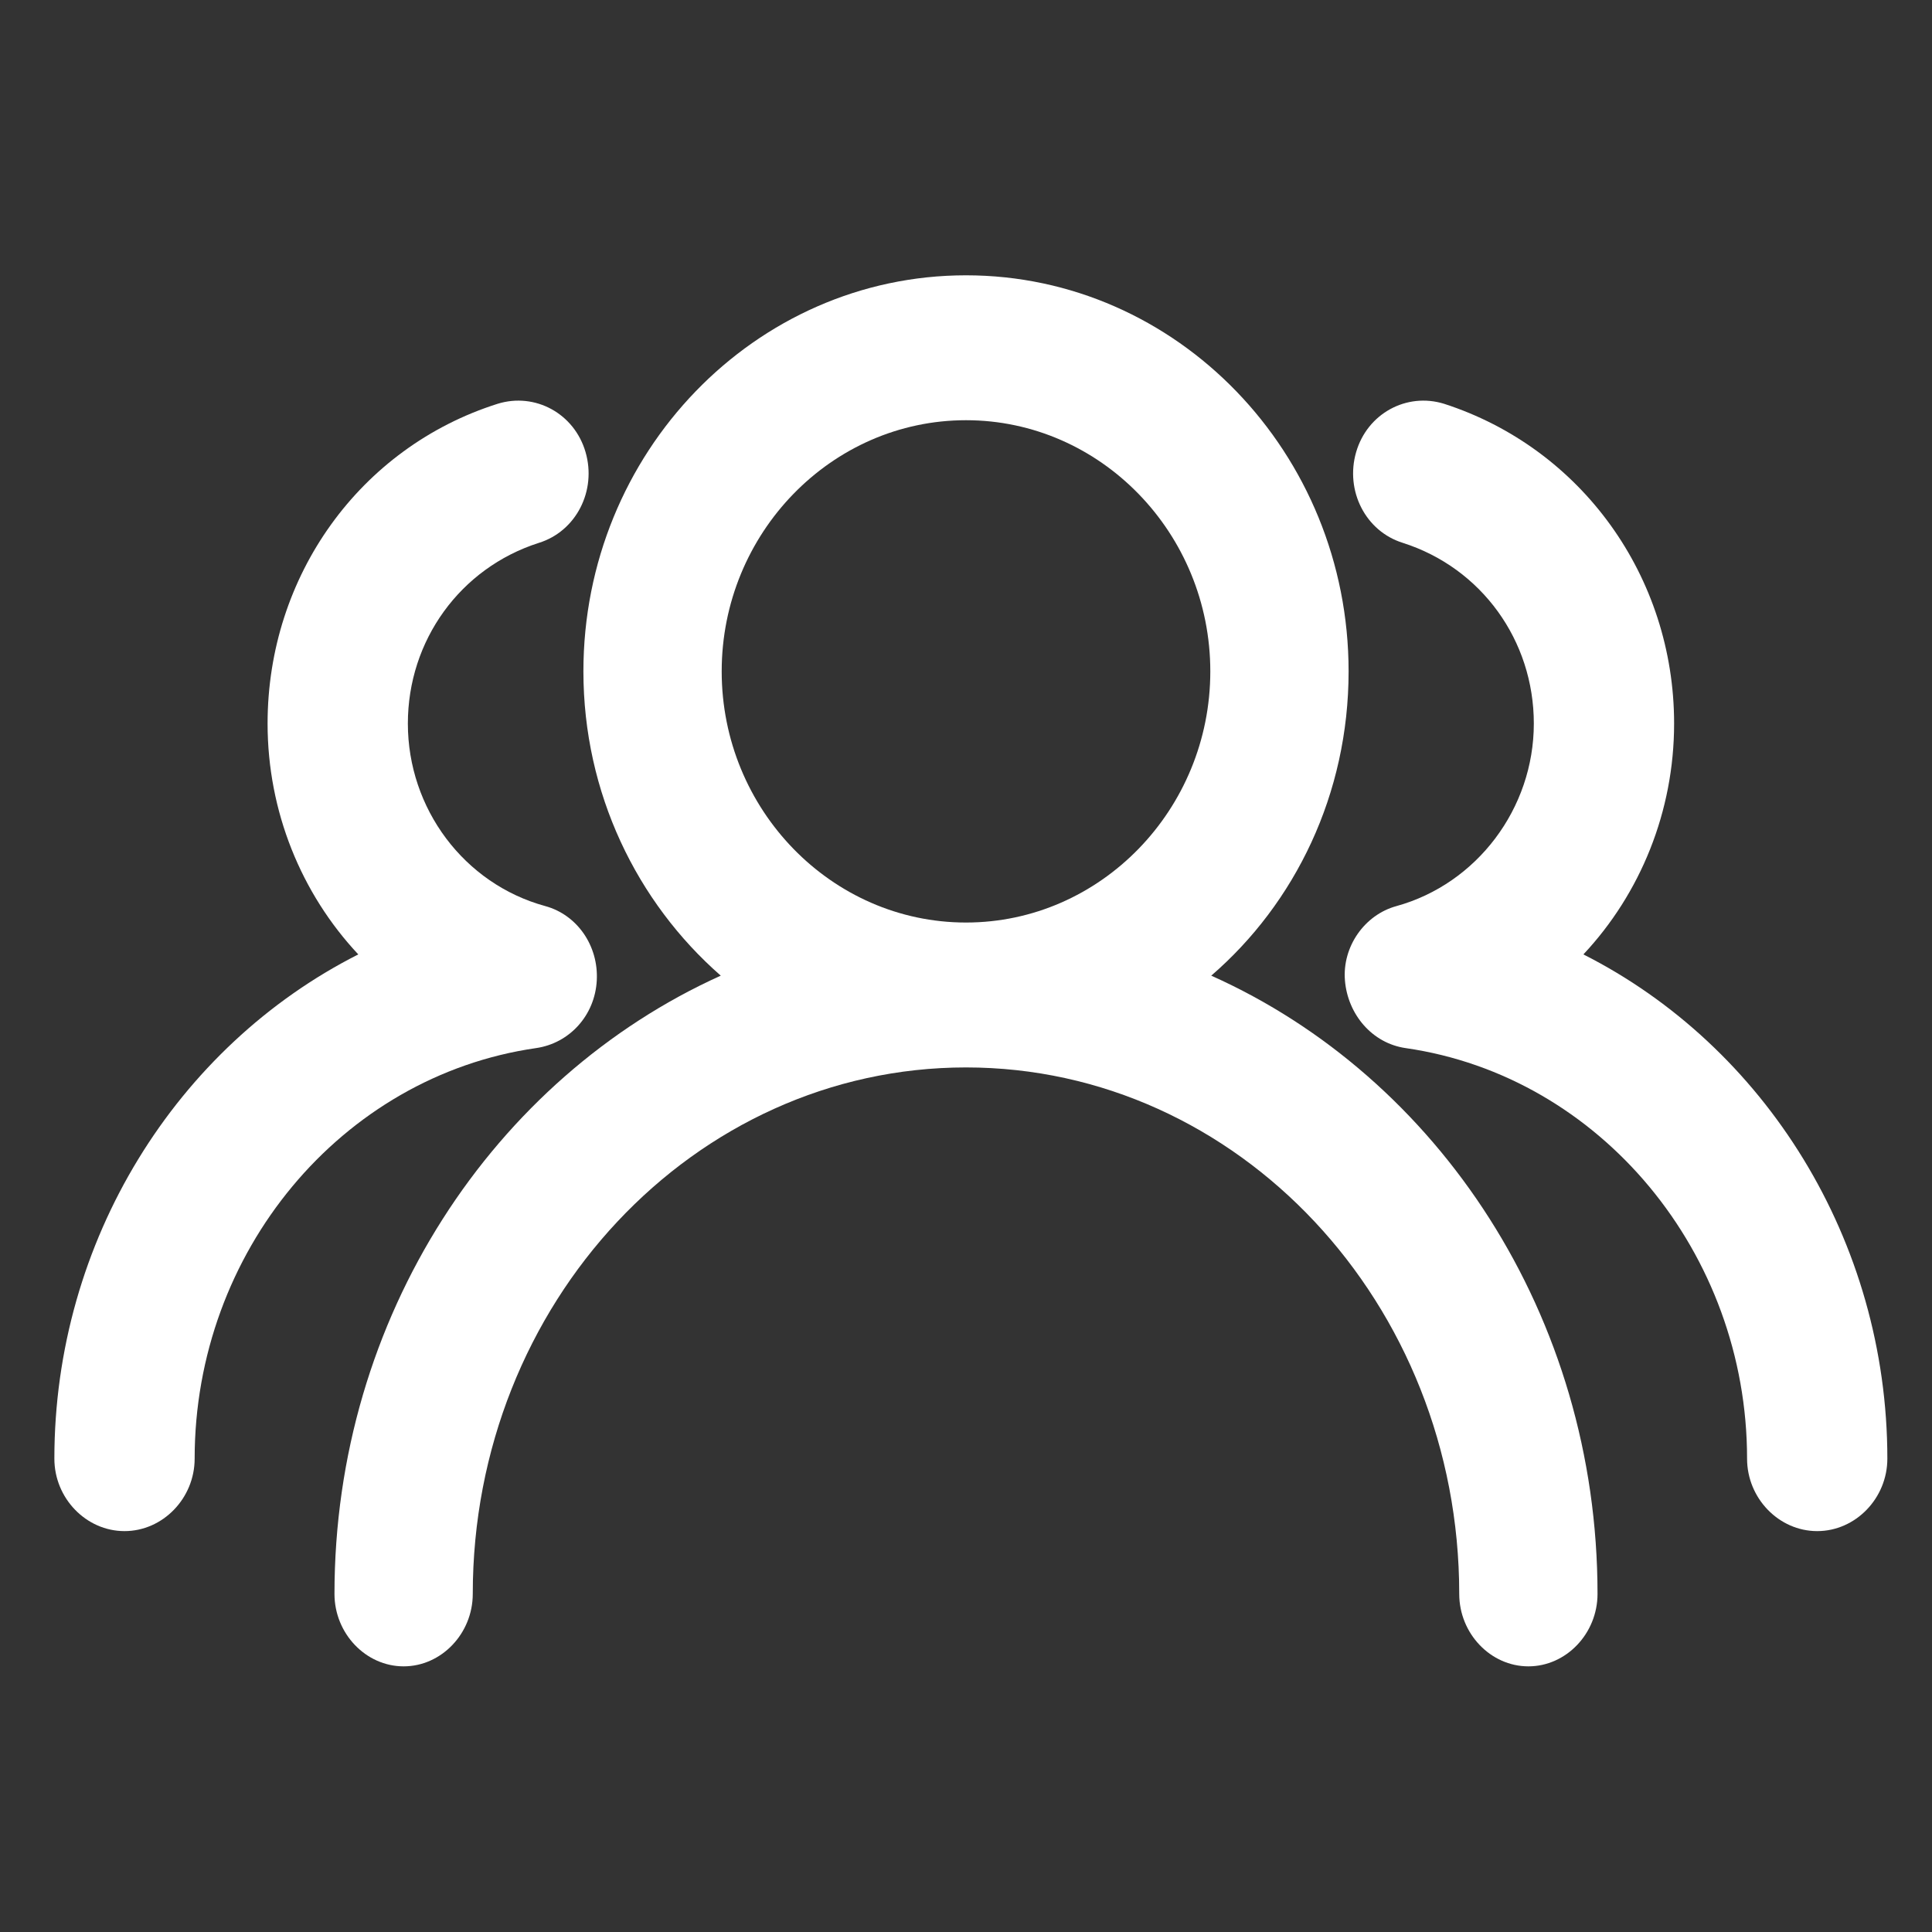
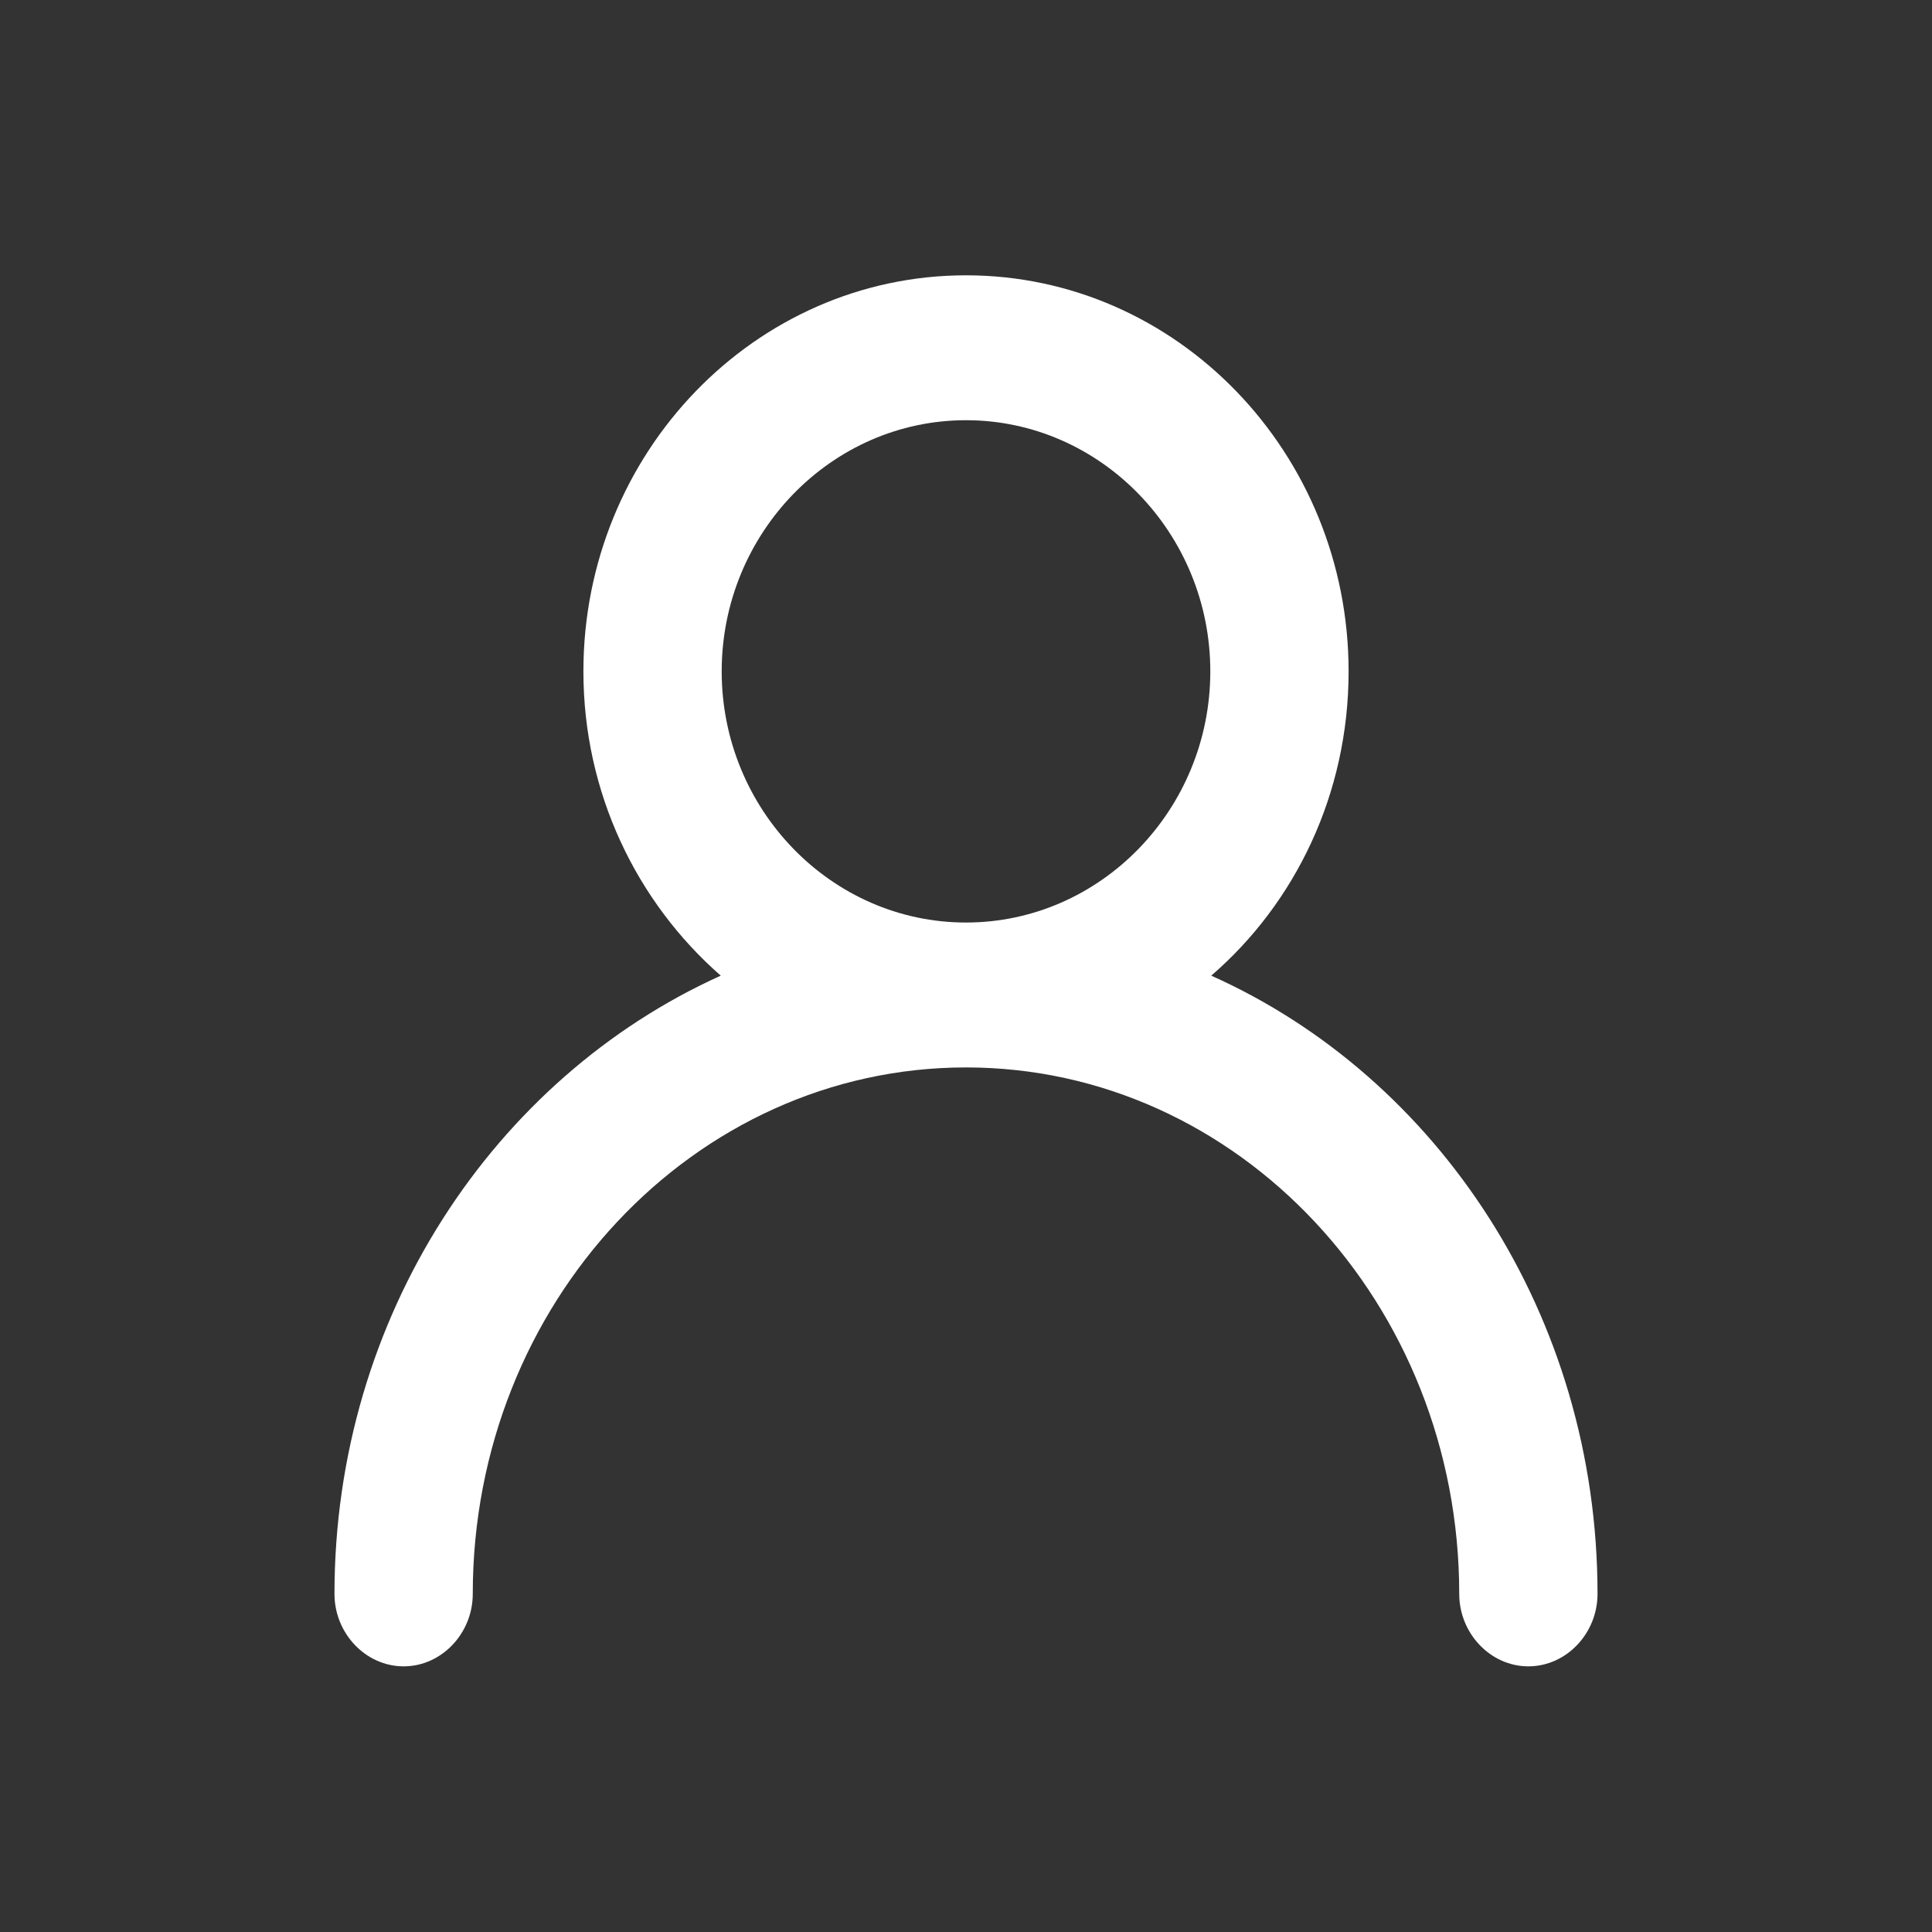
<svg xmlns="http://www.w3.org/2000/svg" width="64" height="64" viewBox="0 0 64 64" fill="none">
  <rect x="0" y="0" width="64" height="64" fill="#333333" stroke="none" />
-   <path d="M19.769 32.48C19.831 31.328 19.118 30.304 18.065 30.016C15.37 29.28 13.511 26.784 13.511 23.968C13.511 21.216 15.246 18.816 17.848 17.984C19.087 17.6 19.769 16.256 19.397 14.976C19.025 13.696 17.724 12.992 16.485 13.376C11.931 14.816 8.864 19.072 8.864 23.968C8.864 26.88 9.979 29.6 11.869 31.616C5.859 34.656 1.801 41.088 1.801 48.32C1.801 49.632 2.854 50.72 4.124 50.72C5.394 50.72 6.448 49.632 6.448 48.32C6.448 41.472 11.312 35.648 17.755 34.72C18.87 34.56 19.707 33.632 19.769 32.48V32.48ZM52.452 31.616C54.342 29.6 55.457 26.88 55.457 23.968C55.457 19.104 52.391 14.848 47.837 13.376C46.597 12.992 45.296 13.696 44.924 14.976C44.553 16.256 45.234 17.6 46.473 17.984C49.076 18.816 50.81 21.216 50.81 23.968C50.81 26.784 48.921 29.28 46.257 30.016C45.203 30.304 44.46 31.36 44.553 32.48C44.646 33.6 45.451 34.56 46.566 34.72C53.01 35.648 57.874 41.504 57.874 48.32C57.874 49.632 58.927 50.72 60.197 50.72C61.468 50.72 62.521 49.632 62.521 48.32C62.521 41.088 58.462 34.656 52.452 31.616V31.616Z" fill="white" />
  <path d="M40.124 32.32C42.903 29.92 44.674 26.304 44.674 22.24C44.674 15.008 38.994 9.12 32 9.12C25.006 9.12 19.326 15.008 19.326 22.24C19.326 26.272 21.097 29.888 23.876 32.32C16.363 35.712 11.08 43.616 11.08 52.8C11.08 54.112 12.118 55.2 13.371 55.2C14.623 55.2 15.661 54.112 15.661 52.8C15.661 43.168 22.991 35.36 32 35.36C41.009 35.36 48.339 43.168 48.339 52.8C48.339 54.112 49.377 55.2 50.63 55.2C51.882 55.2 52.92 54.112 52.92 52.8C52.92 43.584 47.637 35.68 40.124 32.32V32.32ZM23.907 22.24C23.907 17.664 27.541 13.92 32 13.92C36.459 13.92 40.093 17.664 40.093 22.24C40.093 26.816 36.459 30.56 32 30.56C27.541 30.56 23.907 26.816 23.907 22.24Z" fill="white" />
</svg>